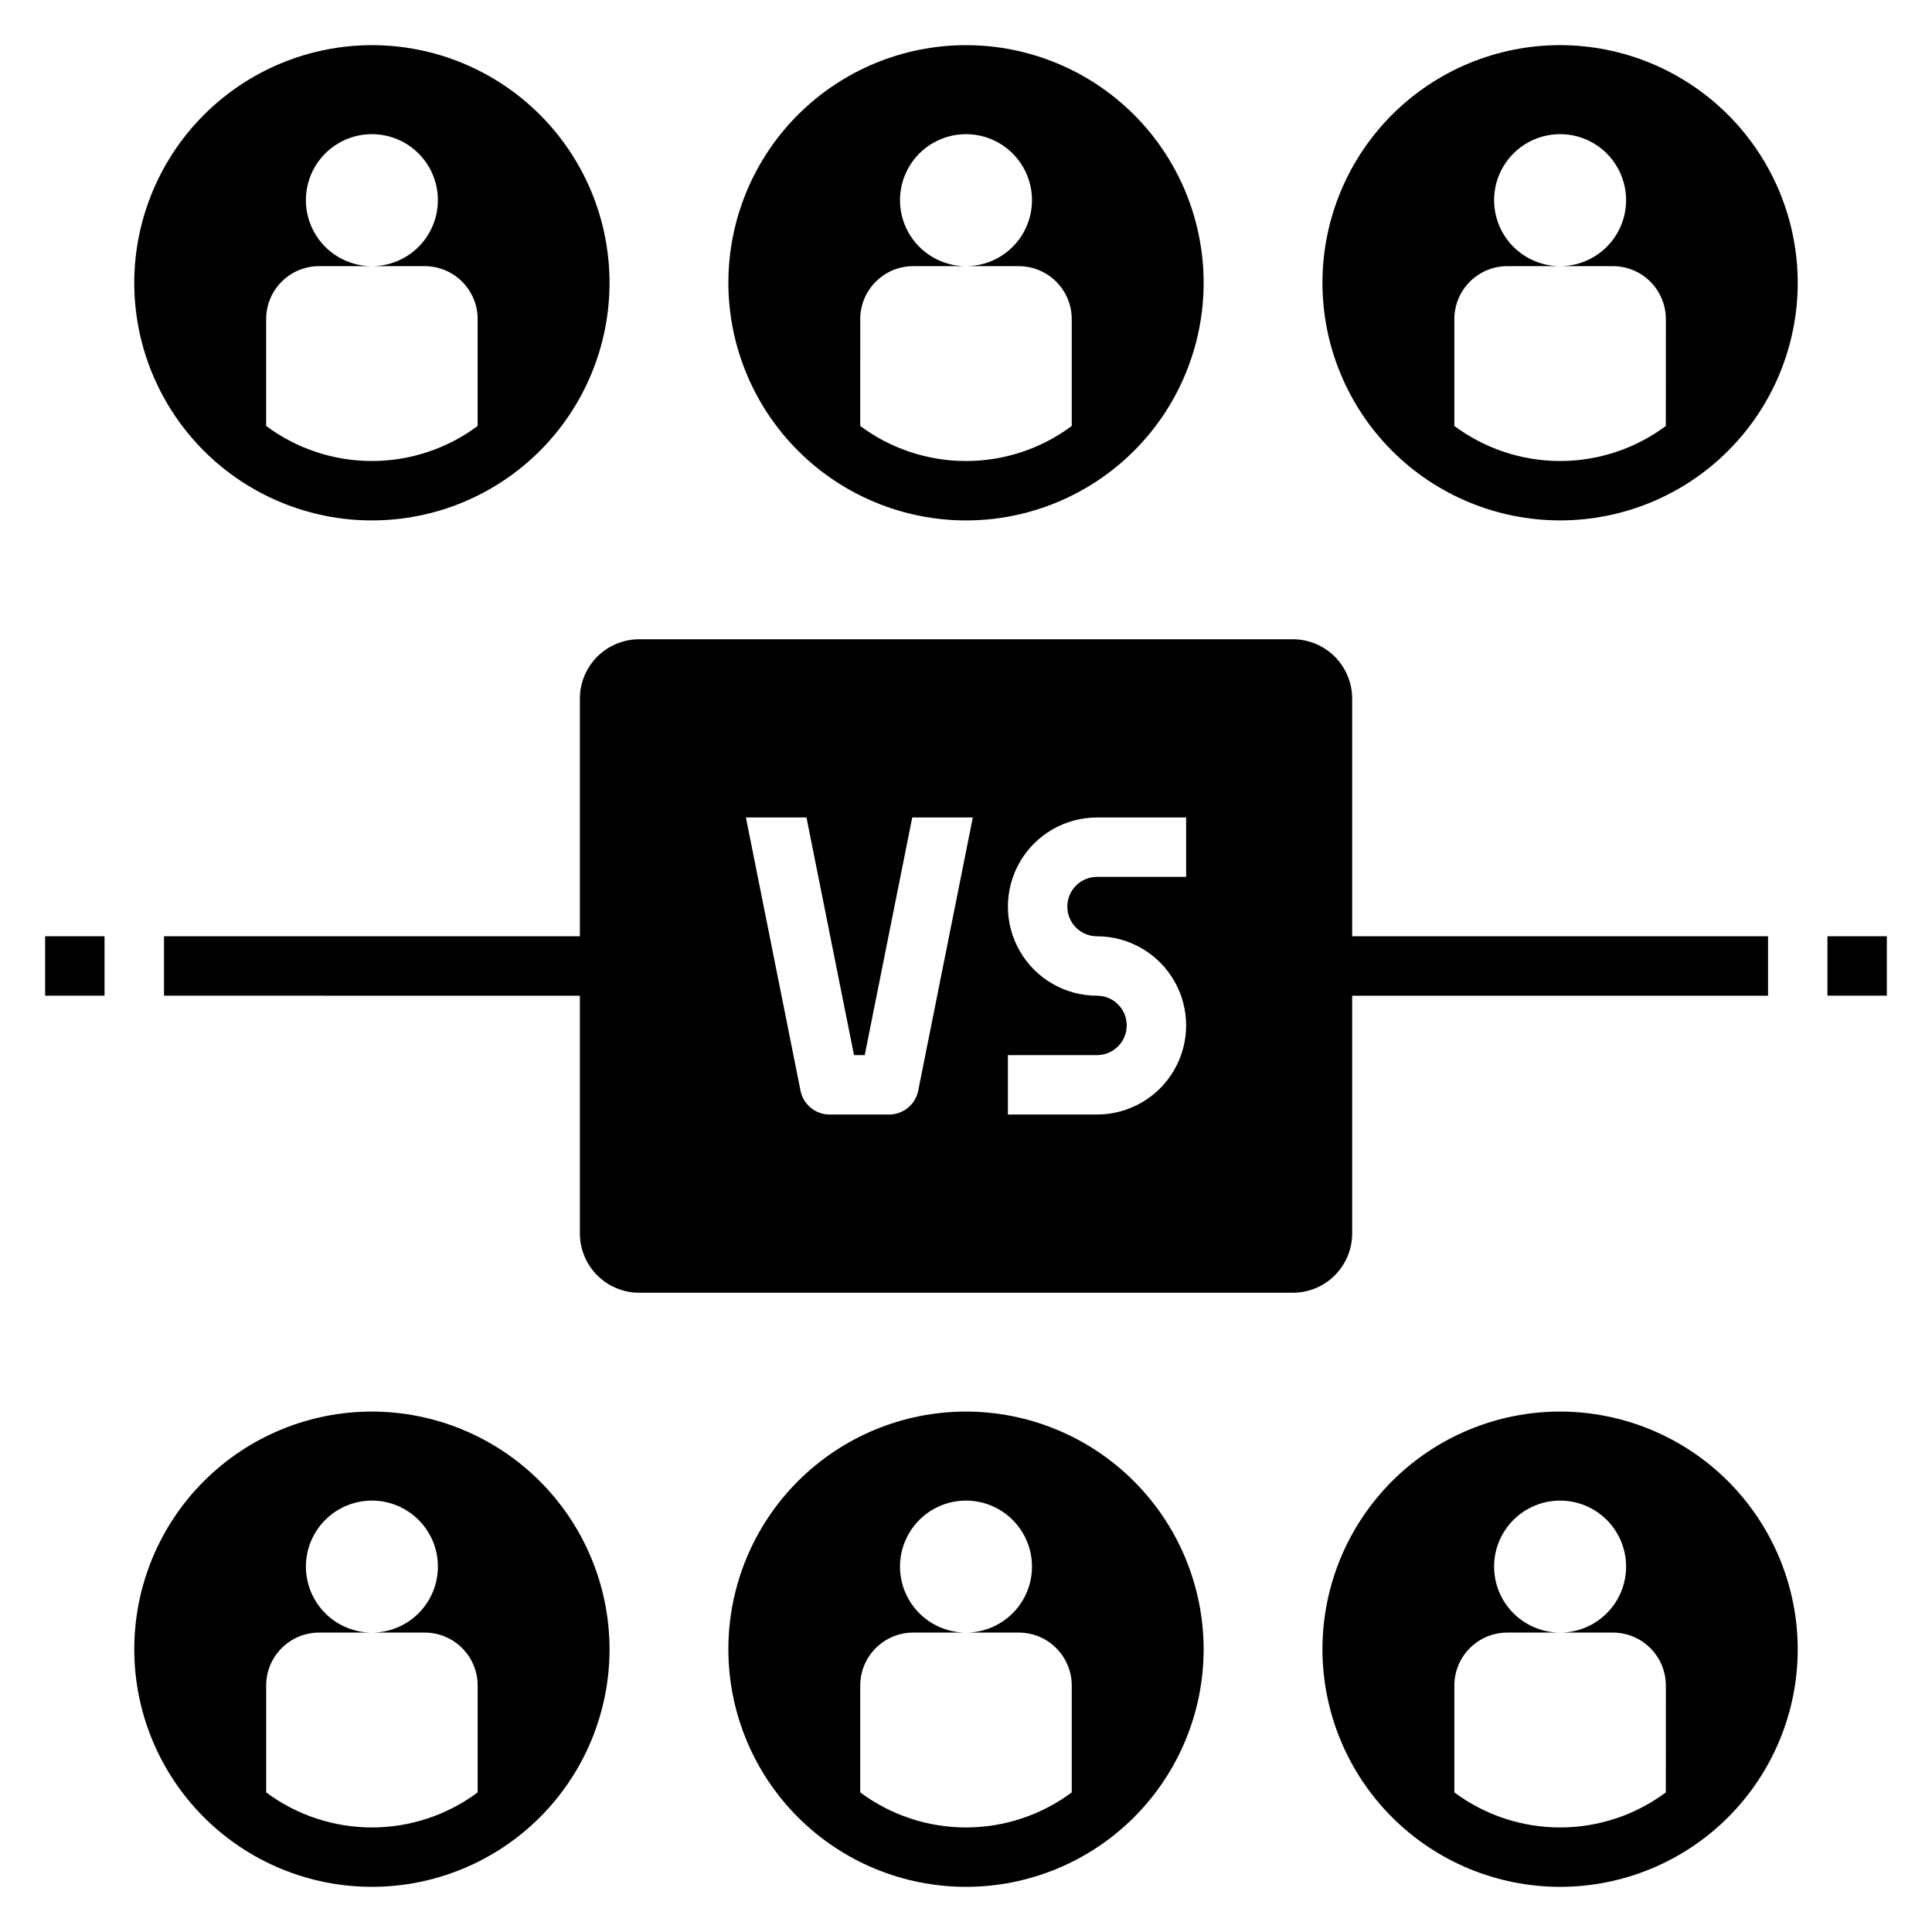
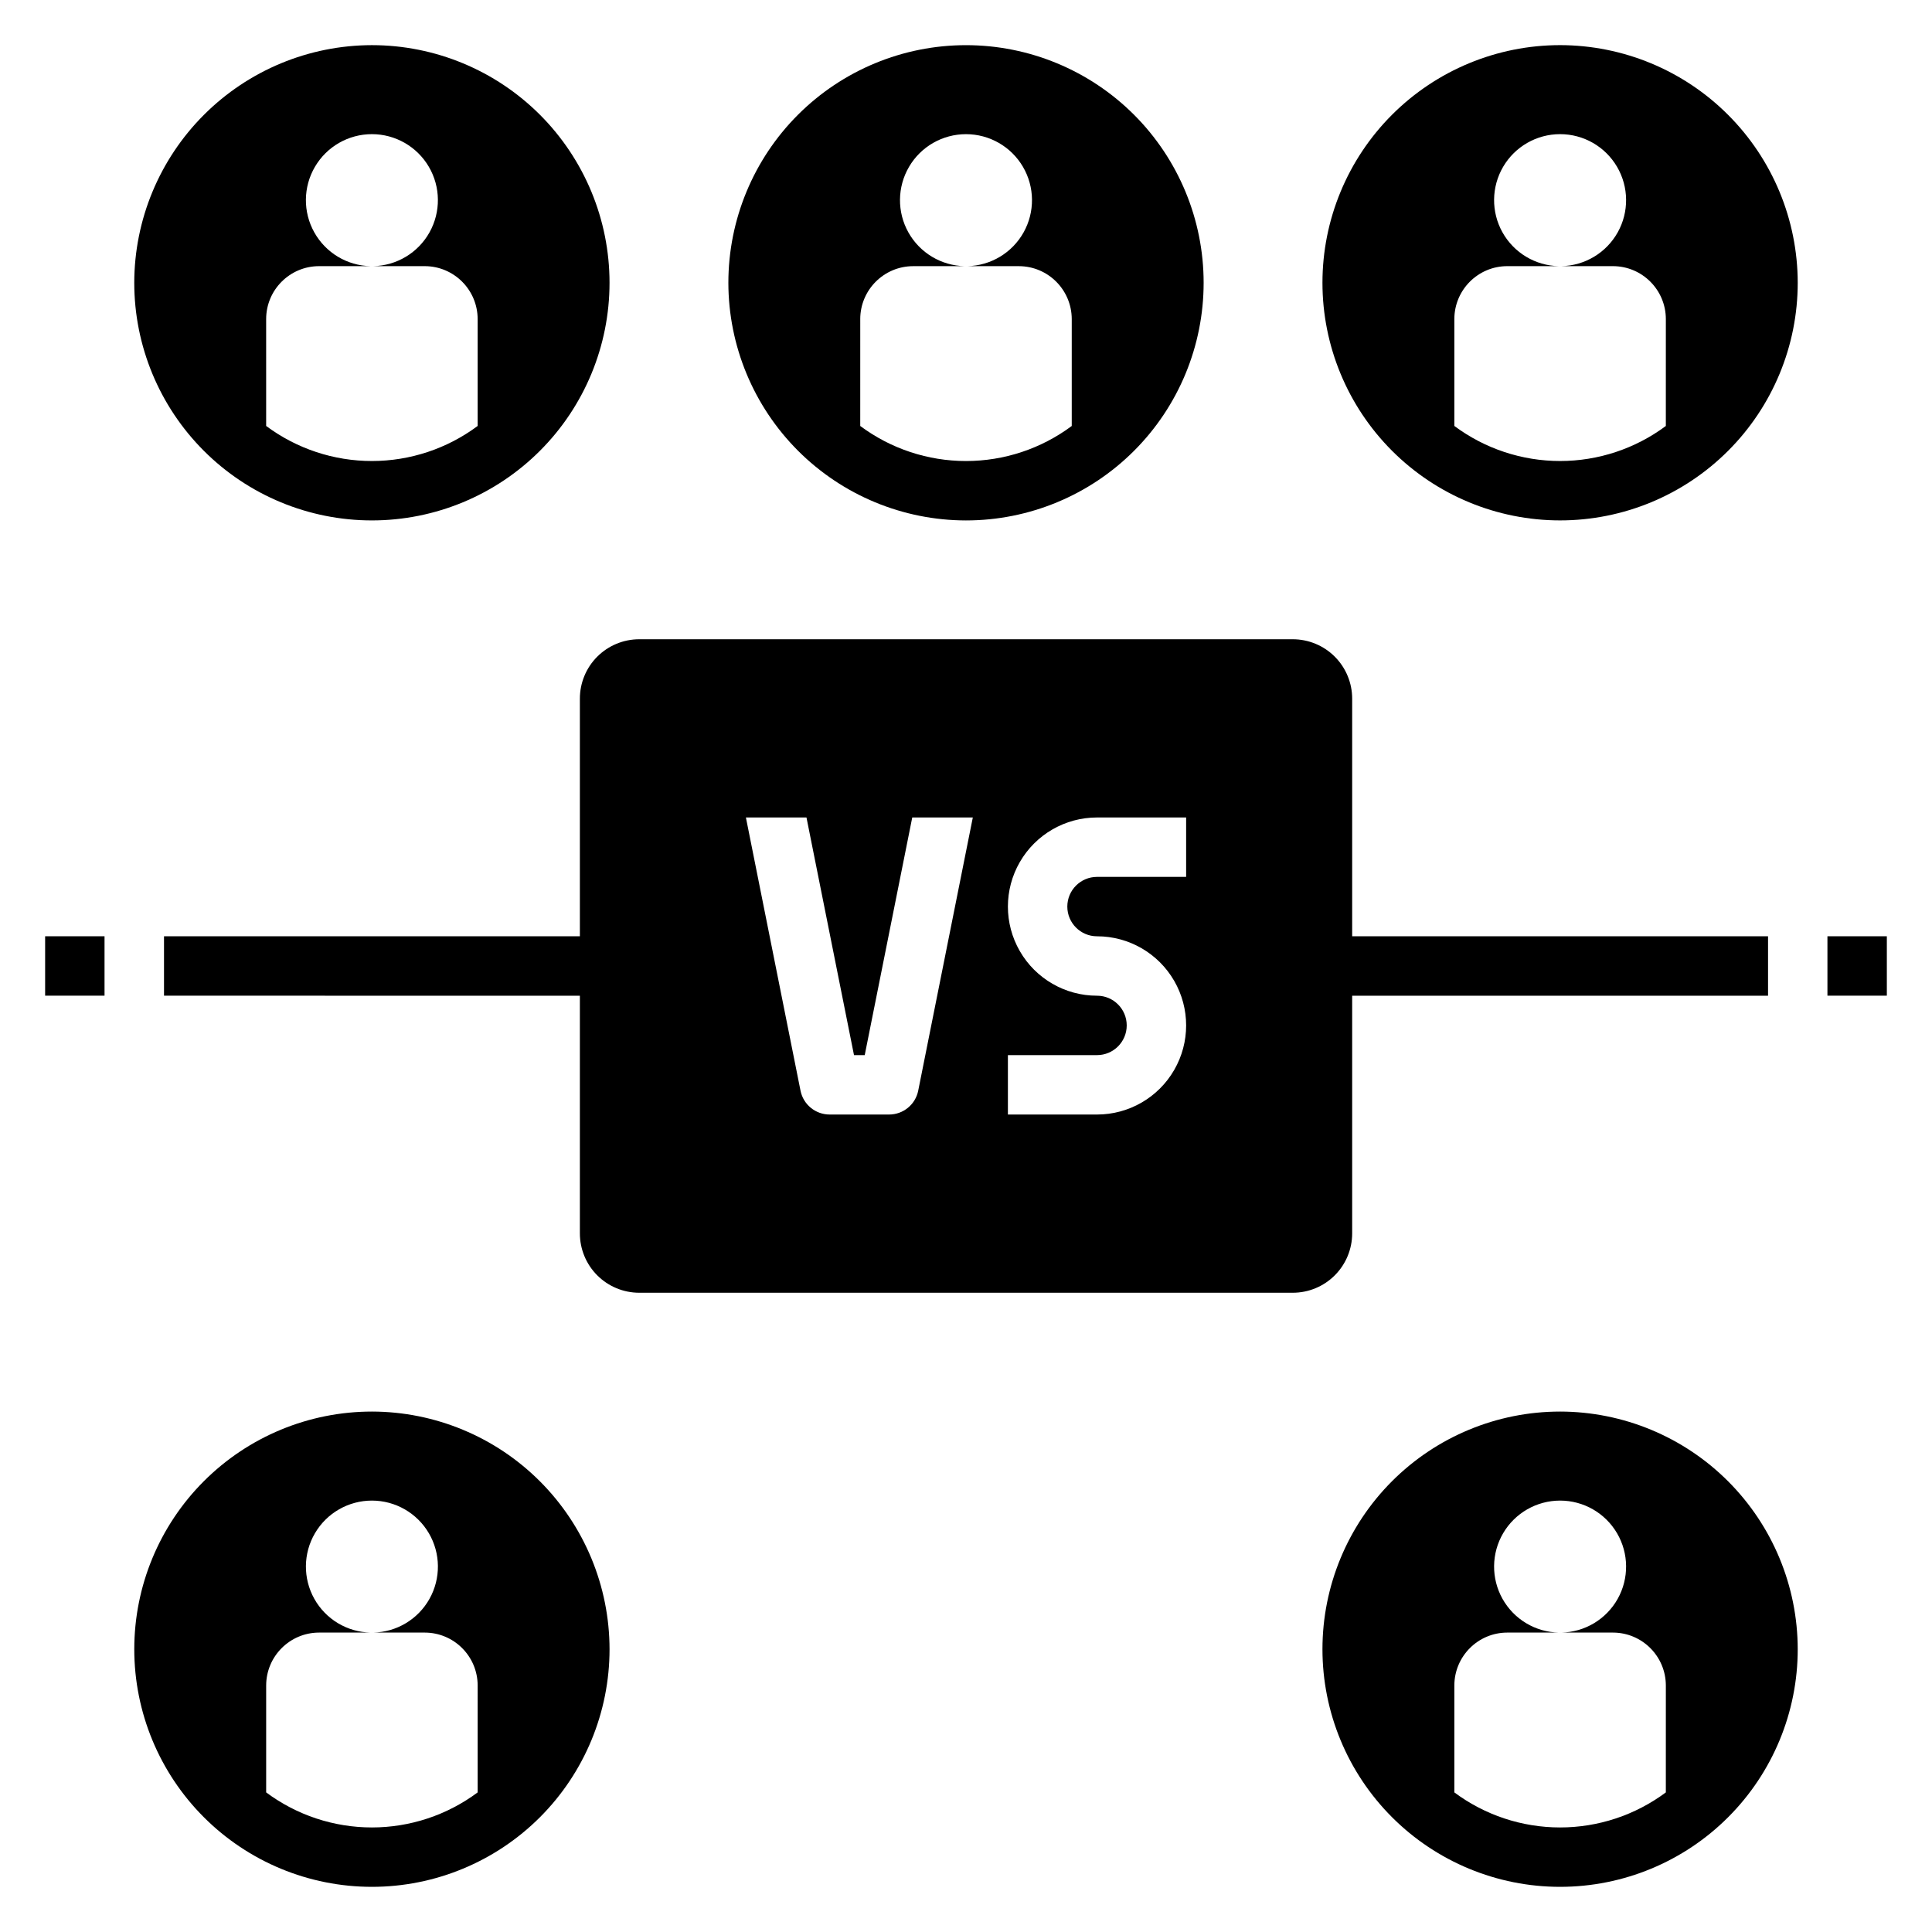
<svg xmlns="http://www.w3.org/2000/svg" fill="#000000" width="800px" height="800px" version="1.1" viewBox="144 144 512 512">
  <g>
    <path d="m628.29 392.12h15.742v15.742h-15.742z" />
    <path d="m155.96 392.12h15.742v15.742h-15.742z" />
    <path d="m502.34 470.85v-62.977h110.21v-15.746h-110.21v-62.977c0-4.172-1.66-8.18-4.613-11.133-2.953-2.949-6.957-4.609-11.133-4.609h-173.18c-4.176 0-8.18 1.66-11.133 4.609-2.953 2.953-4.609 6.961-4.609 11.133v62.977h-110.21v15.742l110.21 0.004v62.977c0 4.176 1.656 8.18 4.609 11.133 2.953 2.953 6.957 4.609 11.133 4.609h173.18c4.176 0 8.18-1.656 11.133-4.609s4.613-6.957 4.613-11.133zm-115.01-37.785c-0.746 3.664-3.973 6.297-7.715 6.297h-15.742c-3.746 0.004-6.977-2.629-7.723-6.297l-14.477-72.426h16.051l12.594 62.977h2.844l12.594-62.977h16.051zm71.008-56.68h-23.617c-4.348 0-7.871 3.523-7.871 7.871s3.523 7.871 7.871 7.871c8.438 0 16.234 4.504 20.453 11.809 4.219 7.309 4.219 16.309 0 23.617-4.219 7.309-12.016 11.809-20.453 11.809h-23.617v-15.746h23.617c4.348 0 7.871-3.523 7.871-7.871 0-4.348-3.523-7.871-7.871-7.871-8.438 0-16.234-4.5-20.453-11.809s-4.219-16.309 0-23.617c4.219-7.305 12.016-11.809 20.453-11.809h23.617z" />
    <path d="m179.58 218.94c0 16.703 6.637 32.723 18.445 44.531s27.828 18.445 44.531 18.445 32.719-6.637 44.531-18.445c11.809-11.809 18.445-27.828 18.445-44.531s-6.637-32.719-18.445-44.531c-11.812-11.809-27.828-18.445-44.531-18.445-16.695 0.02-32.703 6.66-44.512 18.469-11.805 11.805-18.445 27.812-18.465 44.508zm34.953 9.605c0.016-7.734 6.277-13.996 14.012-14.012h13.664c-6.207-0.125-11.883-3.527-14.914-8.945-3.035-5.418-2.969-12.035 0.172-17.391 3.137-5.356 8.883-8.645 15.09-8.645 6.207 0 11.949 3.289 15.09 8.645 3.141 5.356 3.203 11.973 0.172 17.391-3.031 5.418-8.711 8.82-14.914 8.945h13.664c7.731 0.016 13.996 6.277 14.012 14.012v28.34c-8.098 6.031-17.926 9.289-28.023 9.289s-19.926-3.258-28.023-9.289z" />
    <path d="m400 281.92c16.699 0 32.719-6.637 44.531-18.445 11.809-11.809 18.445-27.828 18.445-44.531s-6.637-32.719-18.445-44.531c-11.812-11.809-27.832-18.445-44.531-18.445-16.703 0-32.723 6.637-44.531 18.445-11.812 11.812-18.445 27.828-18.445 44.531 0.02 16.695 6.66 32.703 18.465 44.512 11.805 11.805 27.812 18.445 44.512 18.465zm-28.023-53.371h-0.004c0.02-7.734 6.281-13.996 14.012-14.012h13.668c-6.207-0.125-11.883-3.527-14.918-8.945-3.031-5.418-2.965-12.035 0.176-17.391 3.137-5.356 8.879-8.645 15.09-8.645 6.207 0 11.949 3.289 15.09 8.645 3.137 5.356 3.203 11.973 0.172 17.391-3.035 5.418-8.711 8.82-14.918 8.945h13.668c7.731 0.016 13.992 6.277 14.012 14.012v28.34c-8.098 6.031-17.926 9.289-28.023 9.289s-19.926-3.258-28.027-9.289z" />
    <path d="m557.44 155.96c-16.699 0-32.719 6.637-44.531 18.445-11.809 11.812-18.445 27.828-18.445 44.531s6.637 32.723 18.445 44.531c11.812 11.809 27.832 18.445 44.531 18.445 16.703 0 32.723-6.637 44.531-18.445 11.812-11.809 18.445-27.828 18.445-44.531-0.02-16.695-6.66-32.703-18.465-44.508-11.805-11.809-27.812-18.449-44.512-18.469zm28.023 100.92 0.004 0.004c-8.102 6.031-17.93 9.289-28.027 9.289s-19.926-3.258-28.023-9.289v-28.34c0.02-7.734 6.281-13.996 14.012-14.012h13.668c-6.207-0.125-11.883-3.527-14.918-8.945-3.031-5.418-2.965-12.035 0.172-17.391 3.141-5.356 8.883-8.645 15.09-8.645 6.211 0 11.953 3.289 15.09 8.645 3.141 5.356 3.207 11.973 0.176 17.391-3.035 5.418-8.711 8.82-14.918 8.945h13.668c7.731 0.016 13.992 6.277 14.012 14.012z" />
    <path d="m242.56 518.08c-16.703 0-32.723 6.637-44.531 18.445-11.809 11.812-18.445 27.828-18.445 44.531 0 16.703 6.637 32.723 18.445 44.531 11.809 11.809 27.828 18.445 44.531 18.445s32.719-6.637 44.531-18.445c11.809-11.809 18.445-27.828 18.445-44.531-0.02-16.695-6.66-32.703-18.469-44.512-11.805-11.805-27.812-18.445-44.508-18.465zm28.023 100.92v0.004c-8.098 6.031-17.926 9.289-28.023 9.289s-19.926-3.258-28.023-9.289v-28.34c0.016-7.734 6.277-13.996 14.012-14.012h13.664c-6.207-0.125-11.883-3.527-14.914-8.945-3.035-5.418-2.969-12.035 0.172-17.391 3.137-5.356 8.883-8.645 15.09-8.645 6.207 0 11.949 3.289 15.09 8.645 3.141 5.356 3.203 11.973 0.172 17.391s-8.711 8.82-14.914 8.945h13.664c7.731 0.016 13.996 6.277 14.012 14.012z" />
-     <path d="m400 518.08c-16.703 0-32.723 6.637-44.531 18.445-11.812 11.812-18.445 27.828-18.445 44.531 0 16.703 6.633 32.723 18.445 44.531 11.809 11.809 27.828 18.445 44.531 18.445 16.699 0 32.719-6.637 44.531-18.445 11.809-11.809 18.445-27.828 18.445-44.531-0.02-16.695-6.66-32.703-18.469-44.512-11.805-11.805-27.812-18.445-44.508-18.465zm28.023 100.92v0.004c-8.098 6.031-17.926 9.289-28.023 9.289s-19.926-3.258-28.027-9.289v-28.34c0.02-7.734 6.281-13.996 14.012-14.012h13.668c-6.207-0.125-11.883-3.527-14.918-8.945-3.031-5.418-2.965-12.035 0.176-17.391 3.137-5.356 8.879-8.645 15.09-8.645 6.207 0 11.949 3.289 15.09 8.645 3.137 5.356 3.203 11.973 0.172 17.391-3.035 5.418-8.711 8.82-14.918 8.945h13.668c7.731 0.016 13.992 6.277 14.012 14.012z" />
    <path d="m557.44 518.08c-16.699 0-32.719 6.637-44.531 18.445-11.809 11.812-18.445 27.828-18.445 44.531 0 16.703 6.637 32.723 18.445 44.531 11.812 11.809 27.832 18.445 44.531 18.445 16.703 0 32.723-6.637 44.531-18.445 11.812-11.809 18.445-27.828 18.445-44.531-0.02-16.695-6.66-32.703-18.465-44.512-11.805-11.805-27.812-18.445-44.512-18.465zm28.023 100.92 0.004 0.004c-8.102 6.031-17.93 9.289-28.027 9.289s-19.926-3.258-28.023-9.289v-28.34c0.02-7.734 6.281-13.996 14.012-14.012h13.668c-6.207-0.125-11.883-3.527-14.918-8.945-3.031-5.418-2.965-12.035 0.172-17.391 3.141-5.356 8.883-8.645 15.09-8.645 6.211 0 11.953 3.289 15.09 8.645 3.141 5.356 3.207 11.973 0.176 17.391-3.035 5.418-8.711 8.82-14.918 8.945h13.668c7.731 0.016 13.992 6.277 14.012 14.012z" />
  </g>
</svg>